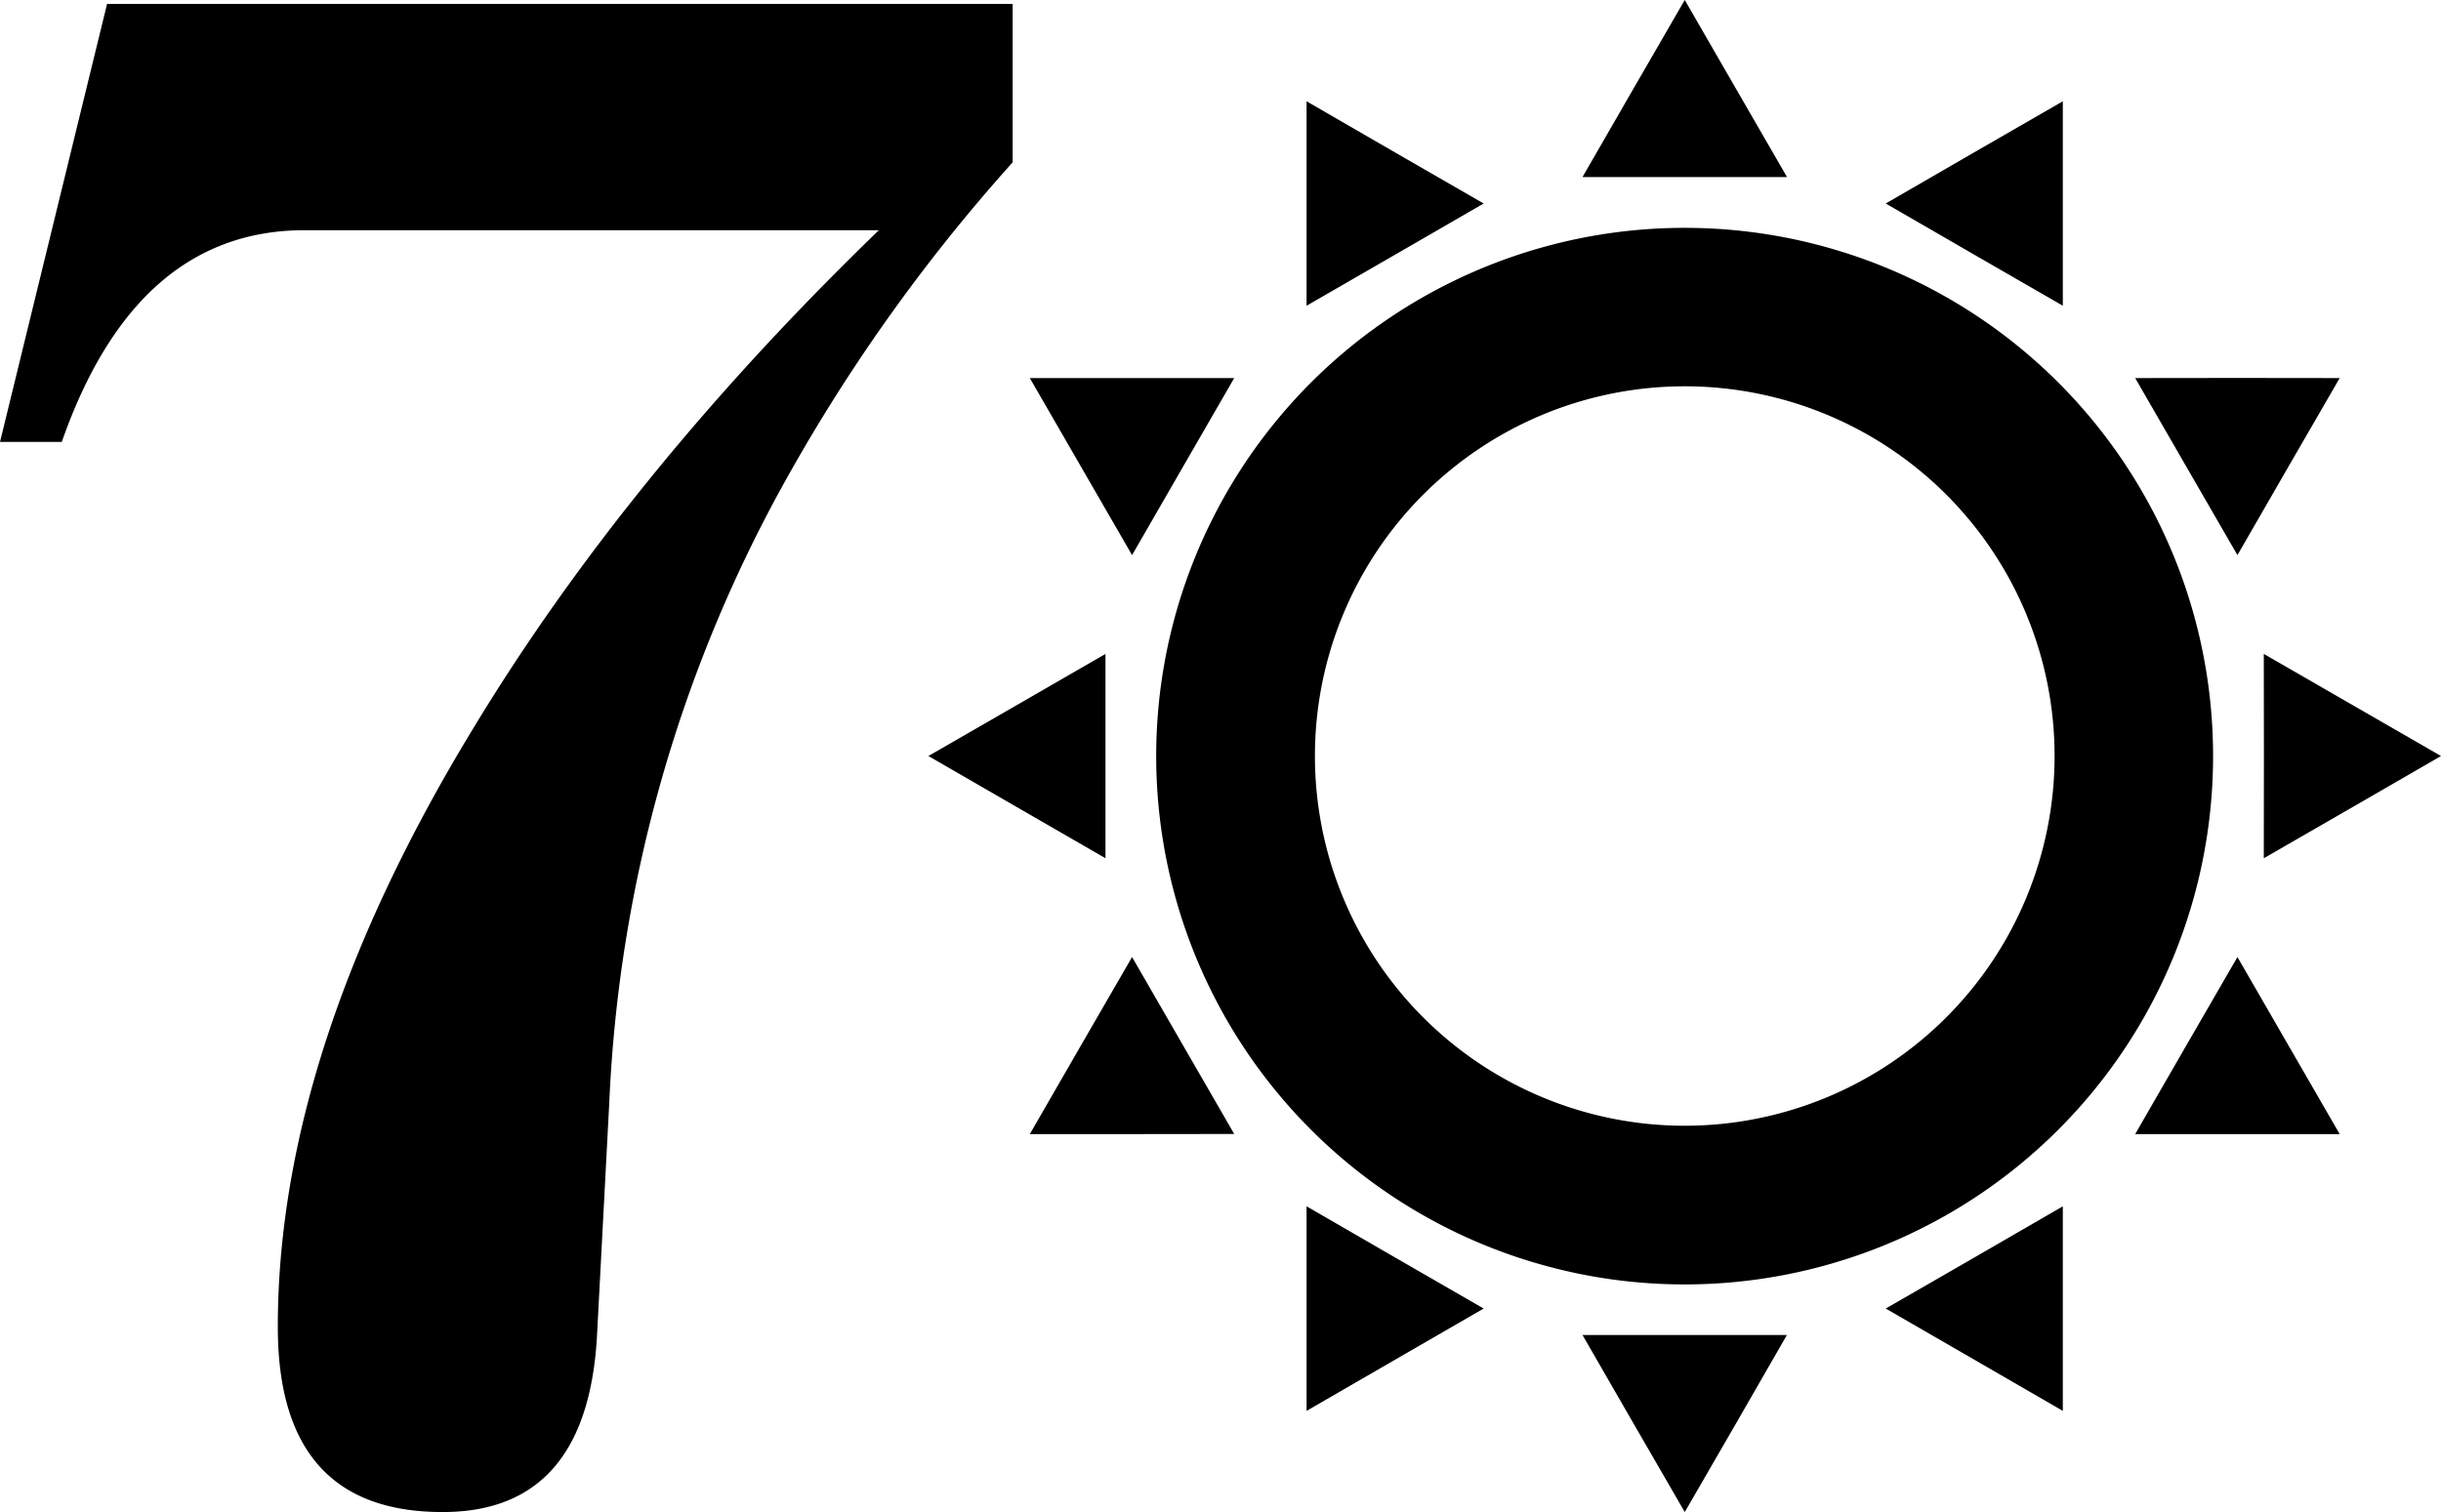
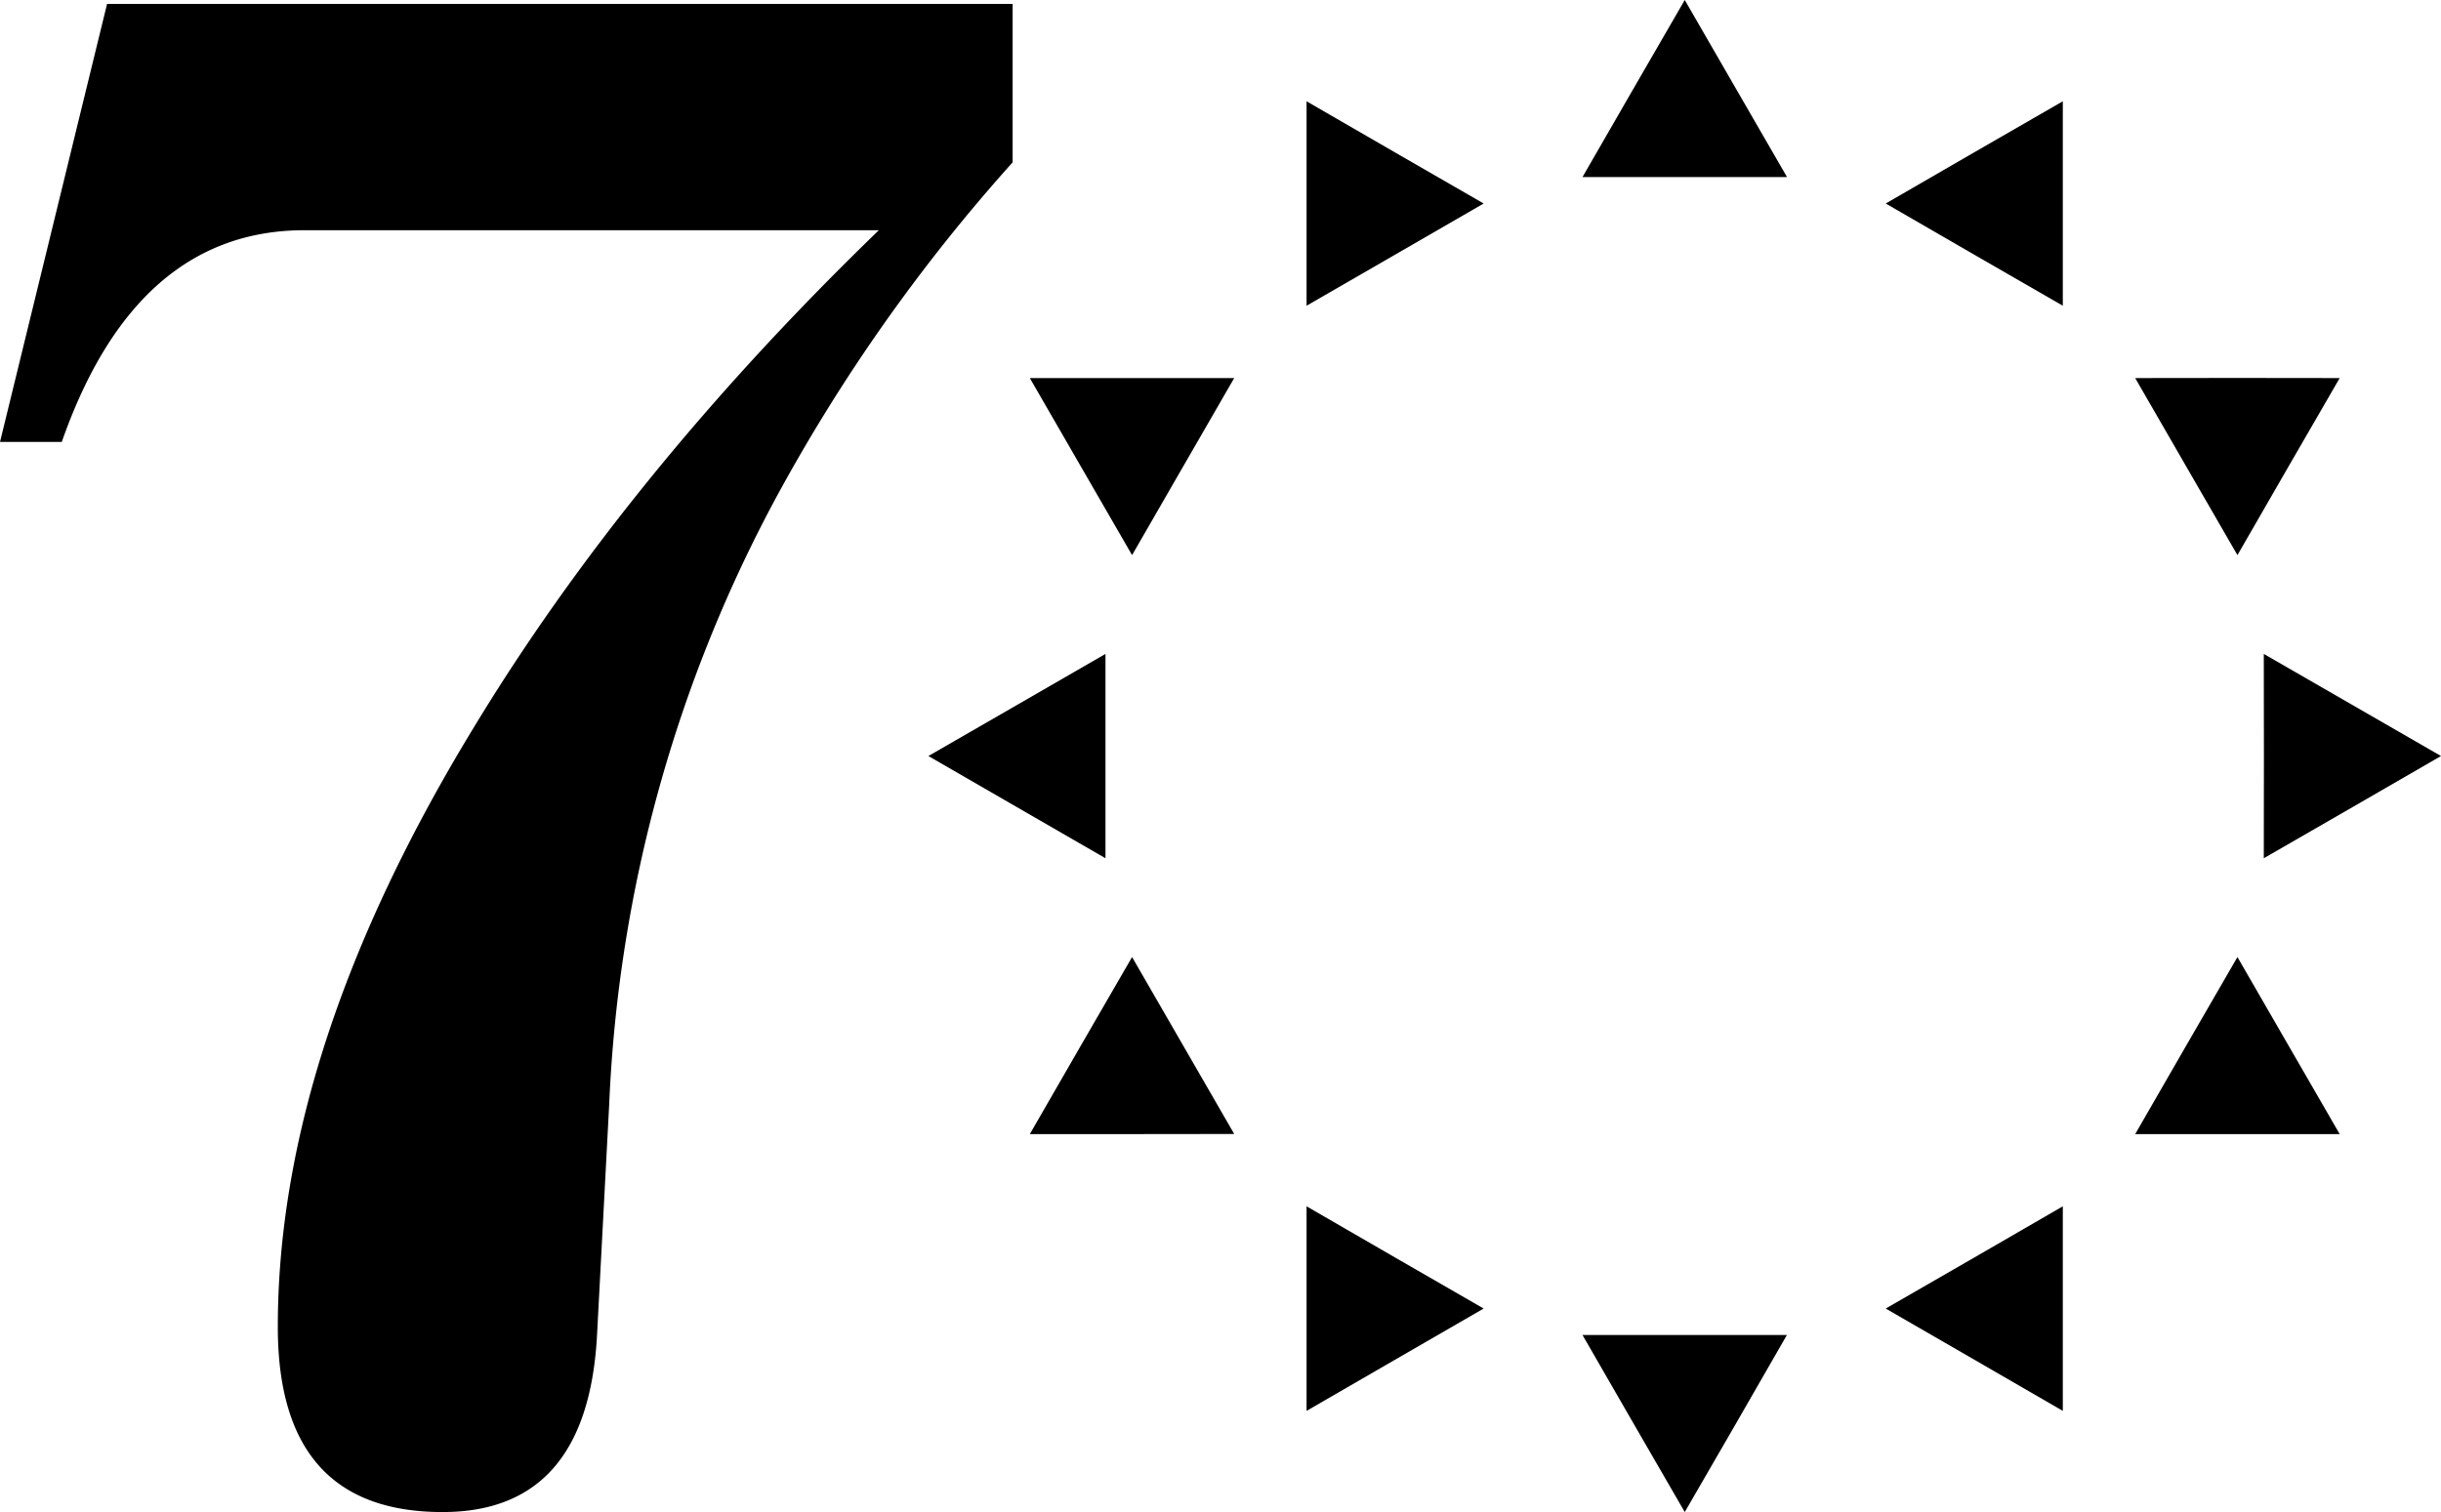
<svg xmlns="http://www.w3.org/2000/svg" height="128.54" viewBox="0 0 207.45 128.54" width="207.45">
  <path d="m86.06.33v13.47a148.71 148.71 0 0 0 -19.94 28.2 119.33 119.33 0 0 0 -14.34 51.74l-1.05 19.94q-.88 14.87-13.12 14.86-14 0-14-15.74 0-23.61 16.62-50.9 13.13-21.69 34.46-42.33h-48.8q-14.34 0-20.64 18h-5.25l9.1-37.24z" />
-   <path d="m143.18 19.37a44.91 44.91 0 1 0 44.9 44.9 44.9 44.9 0 0 0 -44.9-44.9zm0 76.33a31.43 31.43 0 1 1 31.43-31.43 31.44 31.44 0 0 1 -31.43 31.43z" />
  <path d="m151.87 15.05-4.35-7.53-4.34-7.52-4.35 7.52-4.34 7.53h8.69z" />
  <path d="m126.09 17.3-7.53-4.34-7.52-4.35v8.69 8.69l7.52-4.34z" />
  <path d="m104.89 32.14h-8.69-8.68l4.34 7.52 4.35 7.53 4.34-7.53z" />
  <path d="m93.95 55.59-7.52 4.34-7.53 4.34 7.53 4.35 7.52 4.34v-8.69z" />
  <path d="m96.21 81.36-4.35 7.52-4.34 7.53h8.69l8.68-.01-4.34-7.52z" />
  <path d="m111.04 102.55v8.7 8.69l7.52-4.35 7.53-4.35-7.53-4.34z" />
  <path d="m134.49 113.49 4.34 7.53 4.35 7.52 4.35-7.52 4.33-7.53h-8.68z" />
  <path d="m160.26 111.24 7.53 4.35 7.52 4.35v-8.7-8.69l-7.52 4.35z" />
  <path d="m181.46 96.41h8.69 8.69l-4.35-7.53-4.34-7.52-4.35 7.52z" />
  <path d="m192.39 72.96 7.53-4.34 7.53-4.35-7.53-4.34-7.53-4.34.01 8.68z" />
  <path d="m190.15 47.19 4.34-7.53 4.35-7.52-8.69-.01-8.69.01 4.34 7.52z" />
  <path d="m175.31 25.99v-8.69-8.69l-7.53 4.34-7.52 4.35 7.52 4.35z" />
</svg>